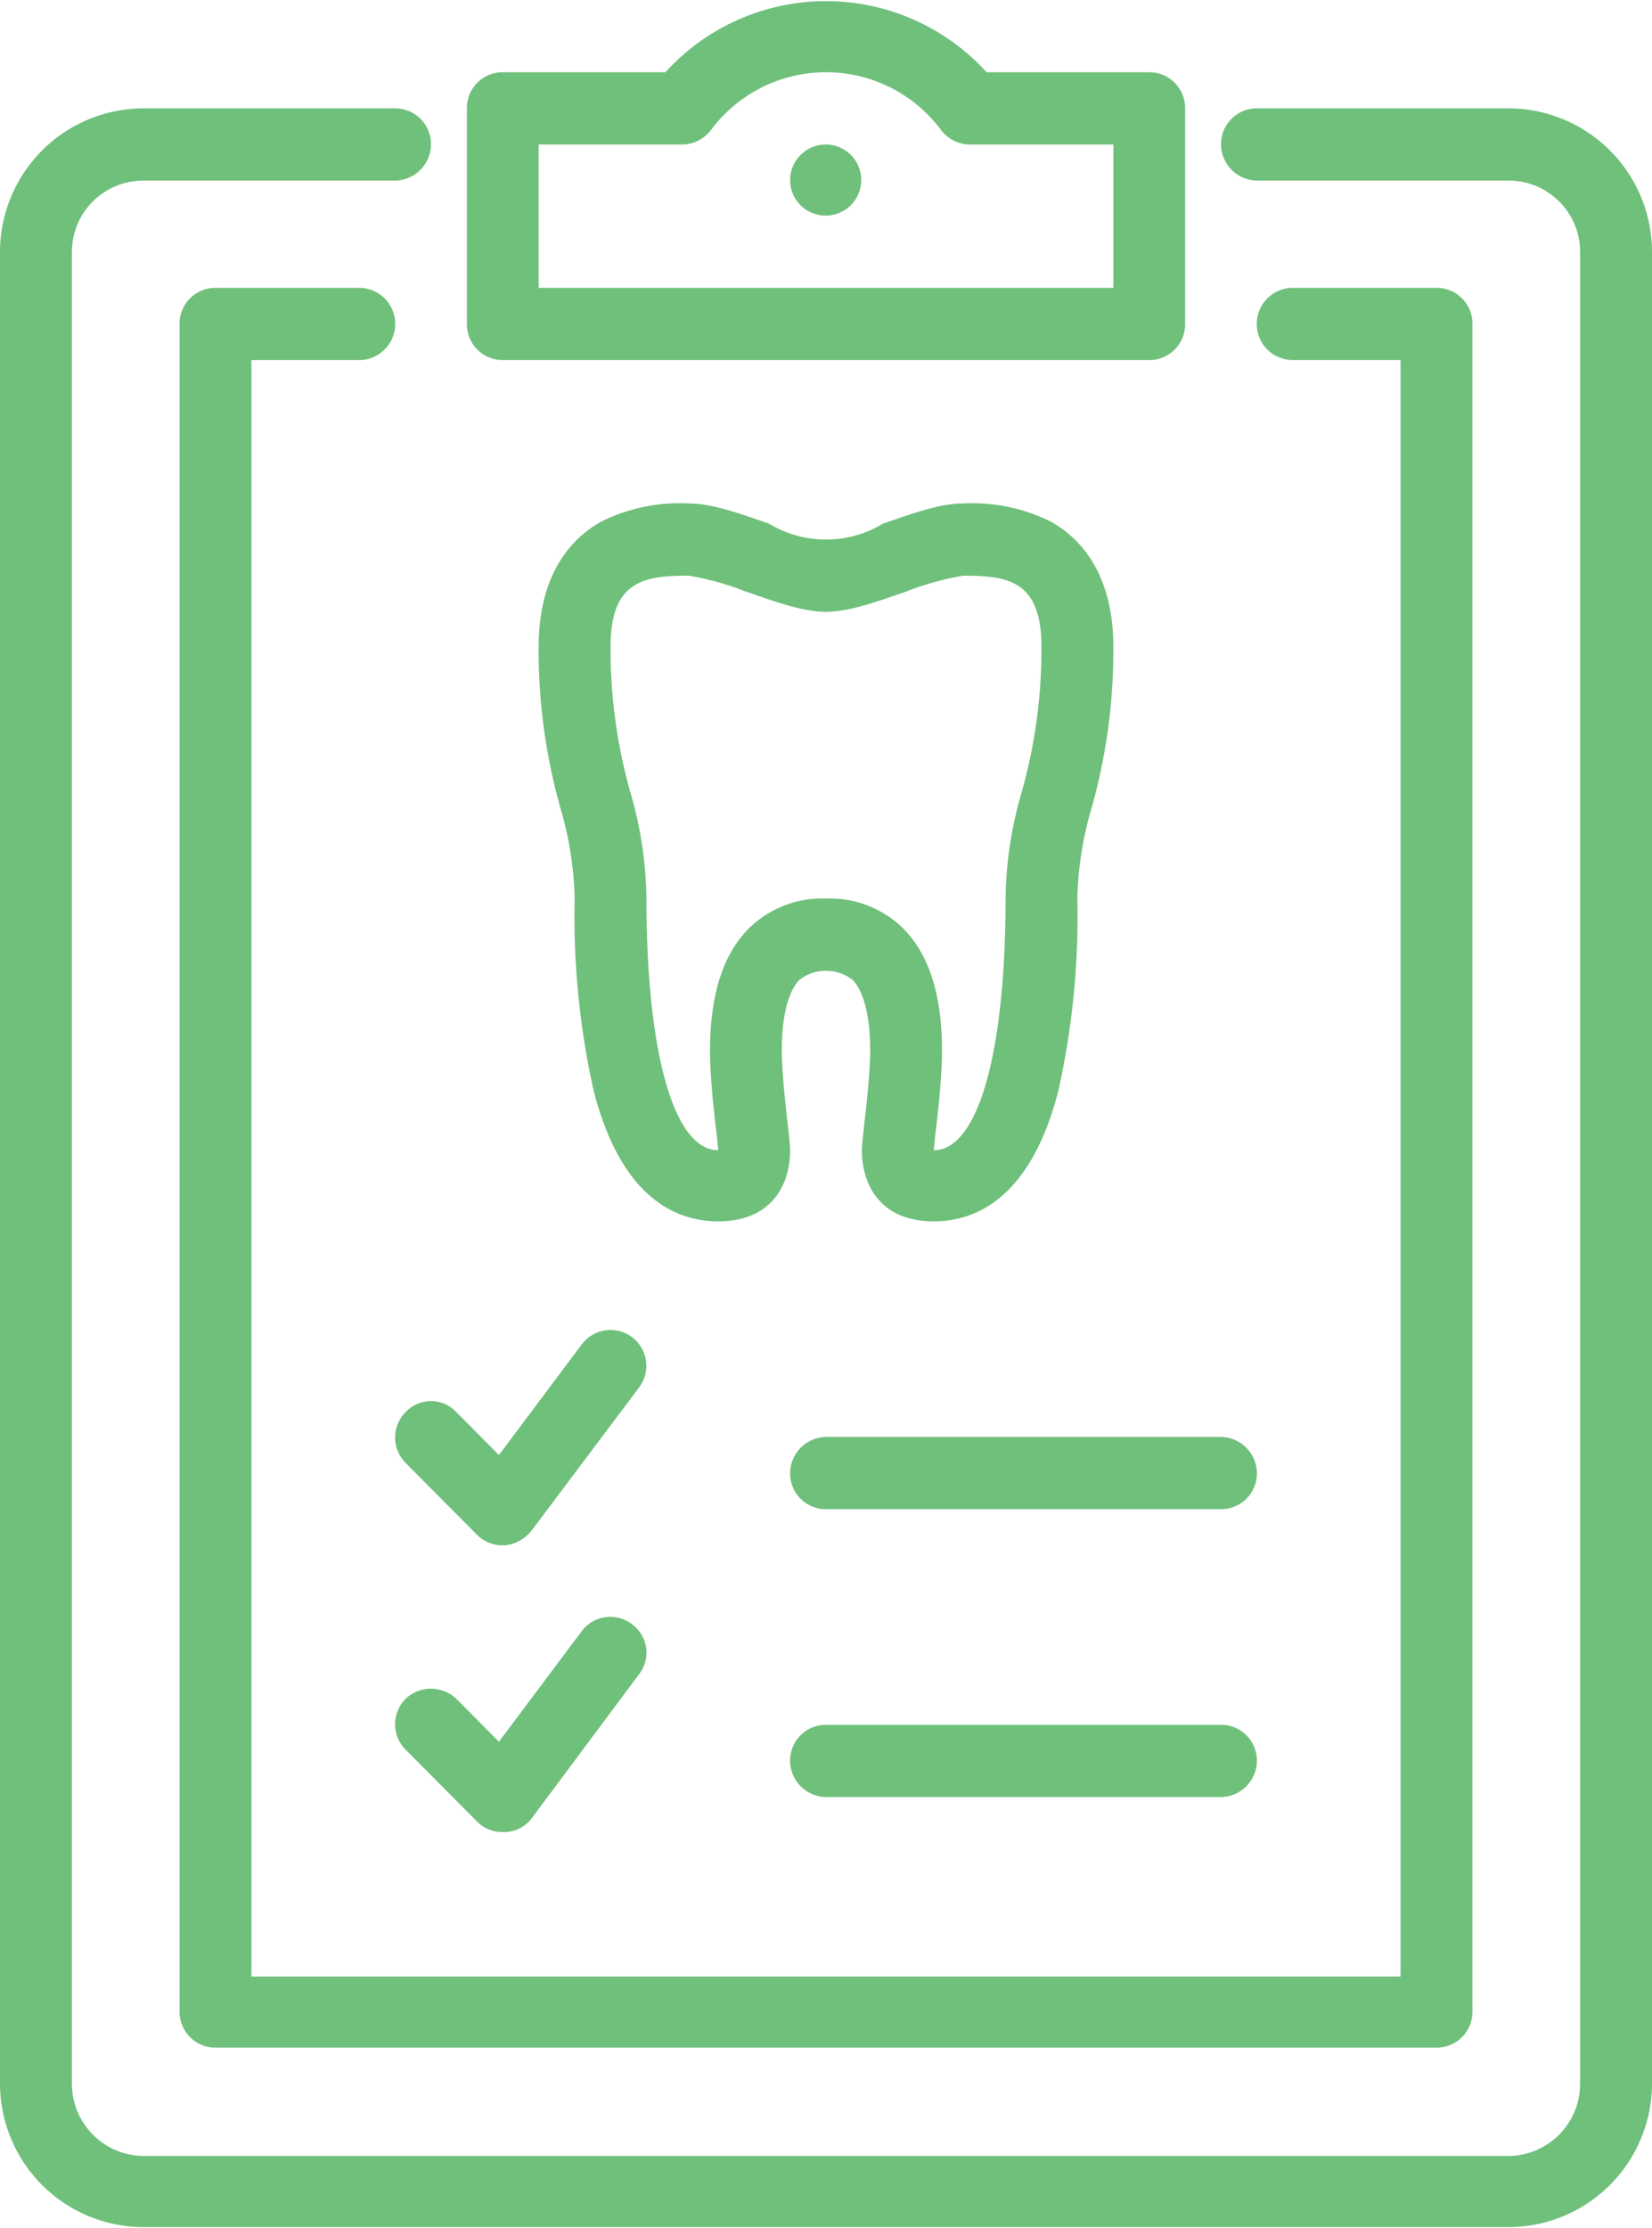
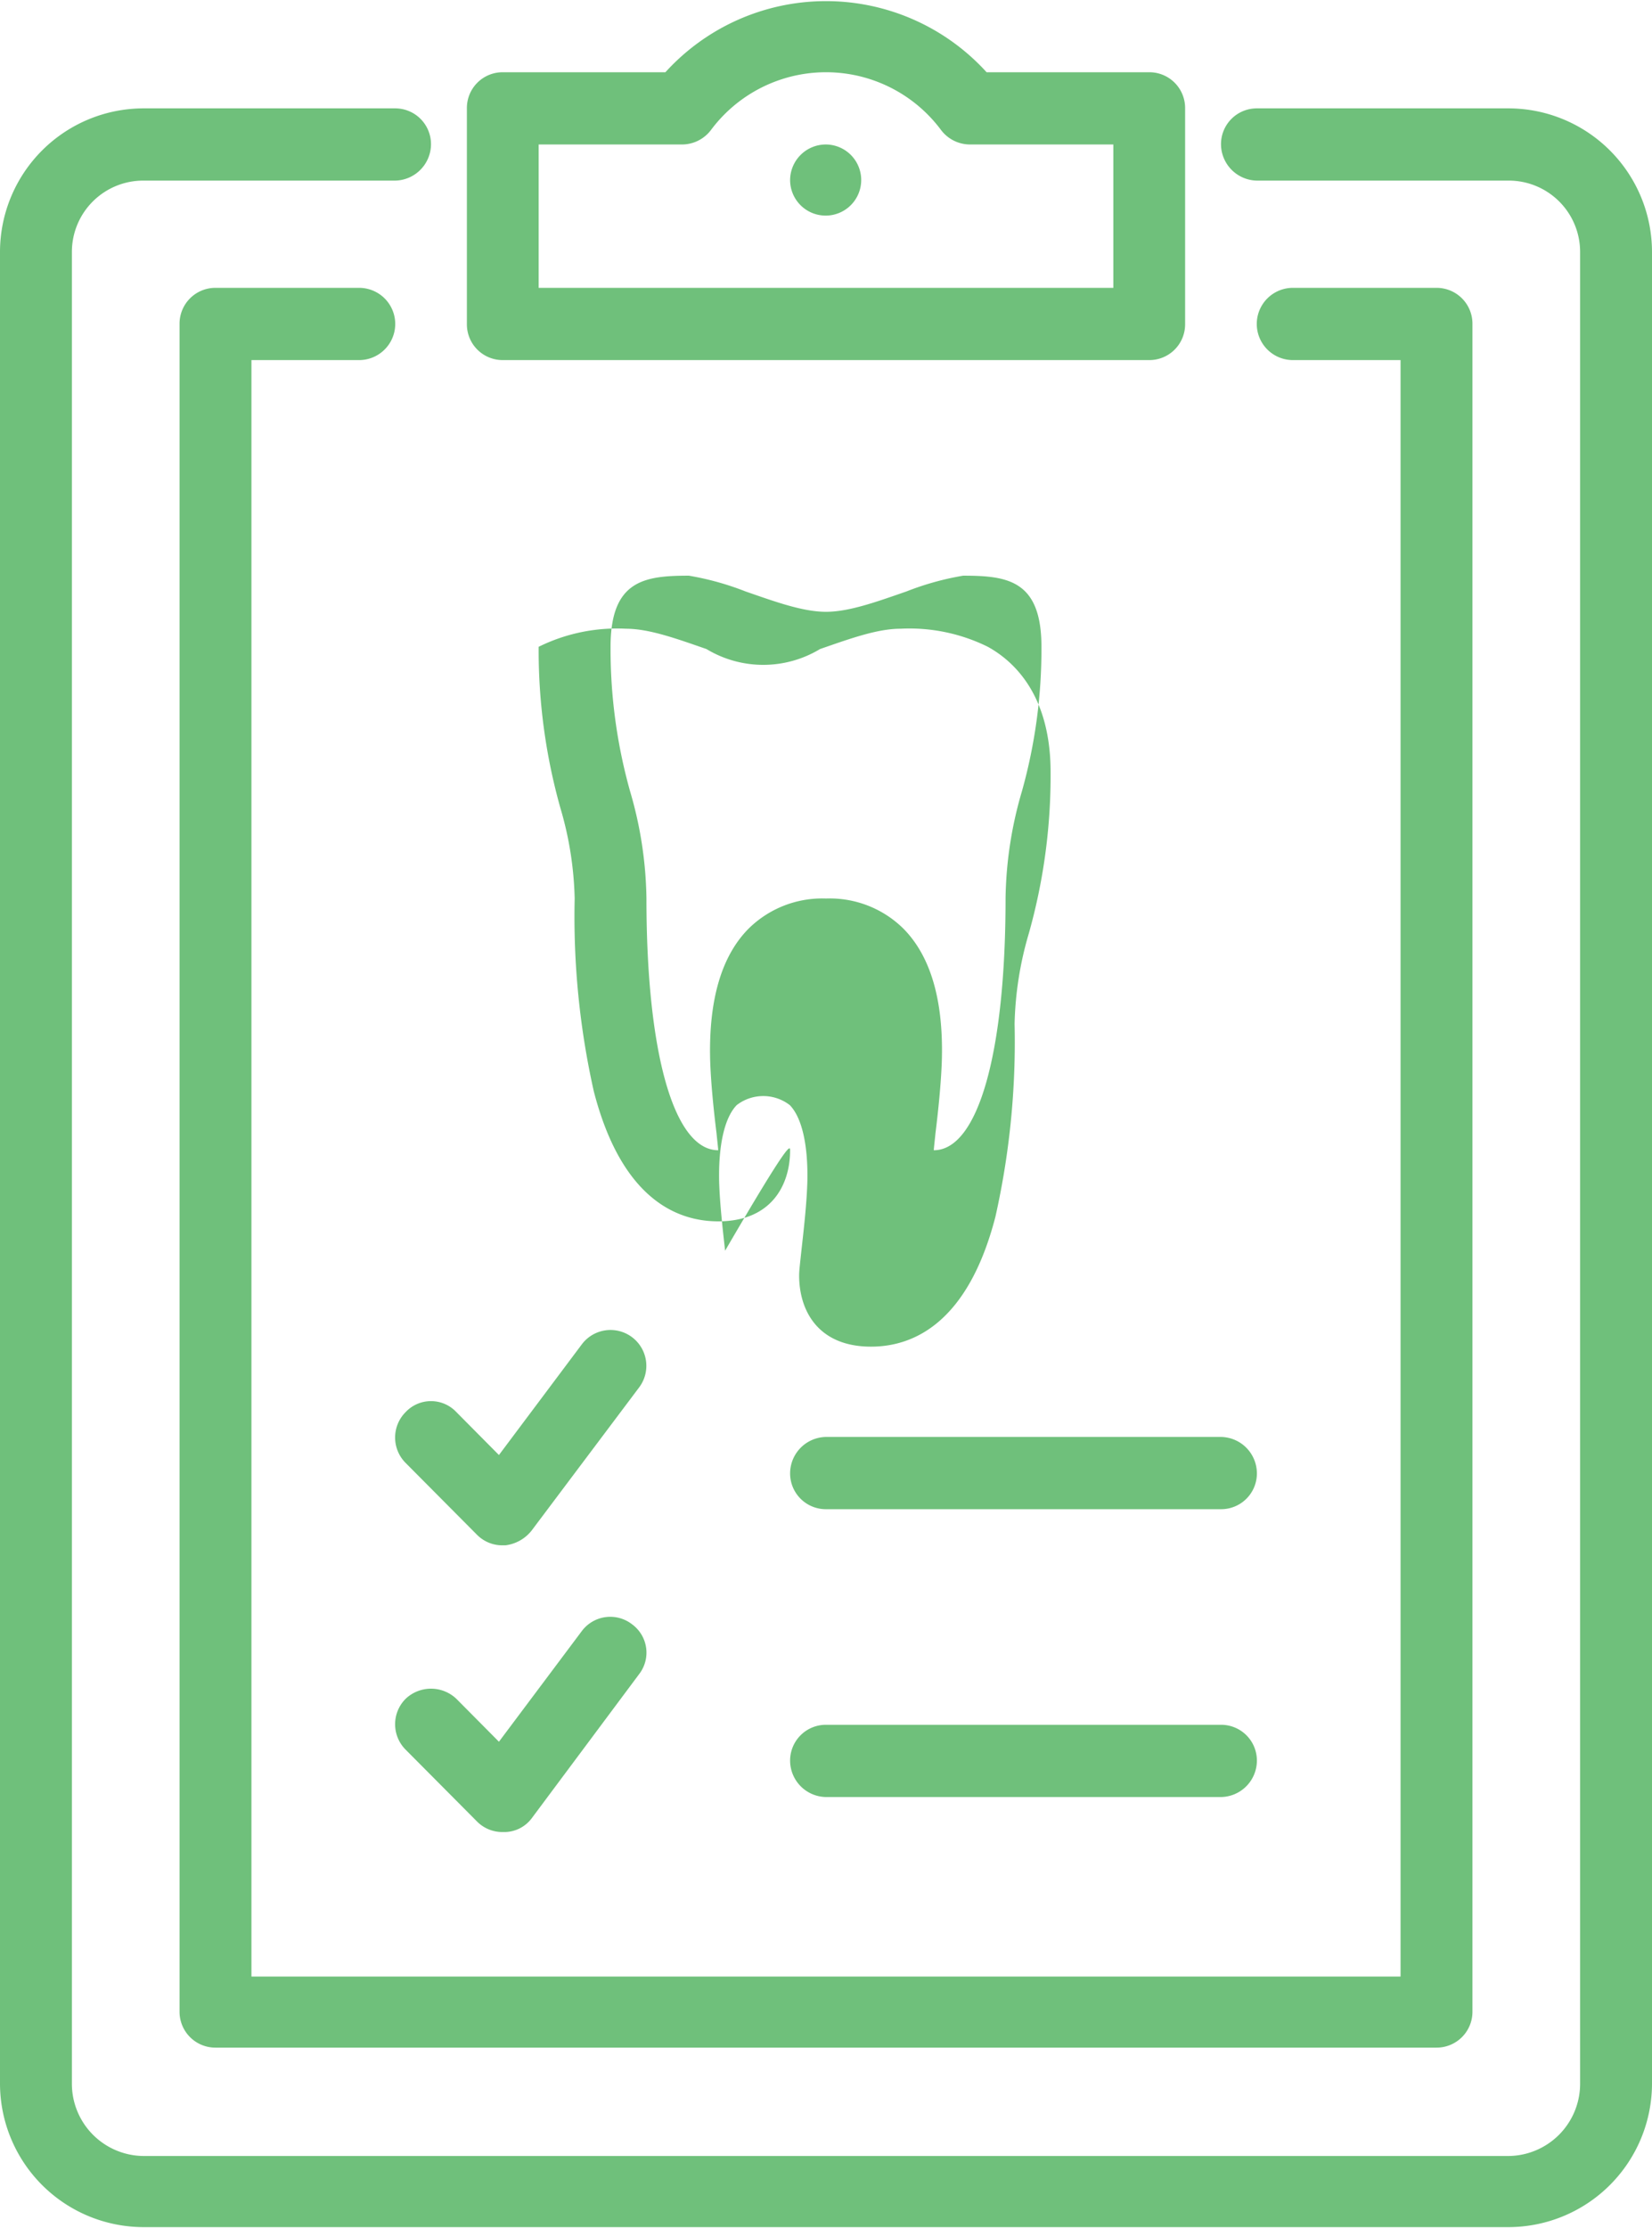
<svg xmlns="http://www.w3.org/2000/svg" width="146.38" height="197.4" viewBox="0 0 146.38 197.4">
  <defs>
    <style>
      .cls-1 {
        fill: #6fc07b;
        fill-rule: evenodd;
      }
    </style>
  </defs>
-   <path id="icon06.svg" class="cls-1" d="M2232.46,11033.6H2111.54a12.731,12.731,0,0,1-12.73-12.7v-162.3a12.731,12.731,0,0,1,12.73-12.7h22.28a3.173,3.173,0,0,1,3.18,3.2,3.238,3.238,0,0,1-3.18,3.2h-22.28a6.319,6.319,0,0,0-6.36,6.3v162.3a6.4,6.4,0,0,0,6.36,6.4h120.92a6.4,6.4,0,0,0,6.36-6.4v-162.3a6.319,6.319,0,0,0-6.36-6.3h-22.28a3.238,3.238,0,0,1-3.18-3.2,3.173,3.173,0,0,1,3.18-3.2h22.28a12.731,12.731,0,0,1,12.73,12.7v162.3A12.731,12.731,0,0,1,2232.46,11033.6Zm-31.82-165.4h-57.28a3.167,3.167,0,0,1-3.18-3.2v-19.1a3.167,3.167,0,0,1,3.18-3.2h14.41a19.221,19.221,0,0,1,28.46,0h14.41a3.167,3.167,0,0,1,3.18,3.2v19.1A3.167,3.167,0,0,1,2200.64,10868.2Zm-3.18-19.1h-12.73a3.221,3.221,0,0,1-2.55-1.3,12.71,12.71,0,0,0-20.36,0,3.221,3.221,0,0,1-2.55,1.3h-12.73v12.7h50.92v-12.7Zm-25.46,0a3.15,3.15,0,1,1-3.18,3.2A3.167,3.167,0,0,1,2172,10849.1Zm-37.25,112.3a3.084,3.084,0,0,1,4.5,0l3.77,3.8,7.34-9.8a3.176,3.176,0,1,1,5.09,3.8l-9.54,12.7a3.5,3.5,0,0,1-2.32,1.3h-0.23a3.15,3.15,0,0,1-2.25-.9l-6.36-6.4A3.186,3.186,0,0,1,2134.75,10961.4Zm8.84,37.2h-0.23a3.15,3.15,0,0,1-2.25-.9l-6.36-6.4a3.186,3.186,0,0,1,0-4.5,3.263,3.263,0,0,1,4.5,0l3.77,3.8,7.34-9.8a3.147,3.147,0,0,1,4.46-.6,3.11,3.11,0,0,1,.63,4.4l-9.54,12.8A3.037,3.037,0,0,1,2143.59,10998.6Zm69.78-136.8h12.72a3.175,3.175,0,0,1,3.19,3.2v149.5a3.175,3.175,0,0,1-3.19,3.2H2117.91a3.175,3.175,0,0,1-3.19-3.2V10865a3.175,3.175,0,0,1,3.19-3.2h12.72a3.2,3.2,0,0,1,0,6.4h-9.54v143.2h101.82v-143.2h-9.54A3.2,3.2,0,0,1,2213.37,10861.8ZM2172,10989.1h35a3.167,3.167,0,0,1,3.18,3.2,3.231,3.231,0,0,1-3.18,3.2h-35a3.231,3.231,0,0,1-3.18-3.2A3.167,3.167,0,0,1,2172,10989.1Zm38.18-22.3a3.167,3.167,0,0,1-3.18,3.2h-35a3.167,3.167,0,0,1-3.18-3.2,3.231,3.231,0,0,1,3.18-3.2h35A3.231,3.231,0,0,1,2210.18,10966.8Zm-41.36-28.6c0,3.1-1.67,6.3-6.37,6.3-3.67,0-8.56-2-11.02-11.5a70.676,70.676,0,0,1-1.7-17.1,30.558,30.558,0,0,0-1.26-8,51.521,51.521,0,0,1-1.93-14.3c0-6.6,3.03-9.7,5.56-11.1a15.664,15.664,0,0,1,7.75-1.6c2.06,0,4.52.9,7.12,1.8a9.736,9.736,0,0,0,10.06,0c2.6-.9,5.06-1.8,7.12-1.8a15.664,15.664,0,0,1,7.75,1.6c2.53,1.4,5.56,4.5,5.56,11.1a51.521,51.521,0,0,1-1.93,14.3,30.558,30.558,0,0,0-1.26,8,70.676,70.676,0,0,1-1.7,17.1c-2.46,9.5-7.35,11.5-11.02,11.5-4.7,0-6.37-3.2-6.37-6.3,0-.4.06-0.9,0.2-2.2,0.19-1.7.48-4.2,0.53-6.2,0.06-3.2-.49-5.6-1.56-6.7a3.852,3.852,0,0,0-4.7,0c-1.07,1.1-1.62,3.5-1.56,6.7,0.05,2,.34,4.5.53,6.2C2168.76,10937.3,2168.82,10937.8,2168.82,10938.2Zm3.18-22.3a9.274,9.274,0,0,1,6.89,2.7c2.35,2.4,3.49,6.2,3.38,11.4-0.05,2.2-.36,5-0.57,6.7-0.06.6-.13,1.2-0.15,1.5,3.92,0,6.36-8.6,6.36-22.3a35.13,35.13,0,0,1,1.45-9.5,46.58,46.58,0,0,0,1.73-12.8c0-5.9-3.01-6.3-6.94-6.3a25.146,25.146,0,0,0-5.03,1.4c-2.6.9-5.06,1.8-7.12,1.8s-4.52-.9-7.12-1.8a25.146,25.146,0,0,0-5.03-1.4c-3.93,0-6.94.4-6.94,6.3a46.58,46.58,0,0,0,1.73,12.8,35.13,35.13,0,0,1,1.45,9.5c0,13.7,2.44,22.3,6.36,22.3-0.02-.3-0.09-0.9-0.15-1.5-0.21-1.7-.52-4.5-0.57-6.7q-0.15-7.8,3.38-11.4A9.274,9.274,0,0,1,2172,10915.9Z" transform="translate(-2098.81 -10836.3)" />
+   <path id="icon06.svg" class="cls-1" d="M2232.46,11033.6H2111.54a12.731,12.731,0,0,1-12.73-12.7v-162.3a12.731,12.731,0,0,1,12.73-12.7h22.28a3.173,3.173,0,0,1,3.18,3.2,3.238,3.238,0,0,1-3.18,3.2h-22.28a6.319,6.319,0,0,0-6.36,6.3v162.3a6.4,6.4,0,0,0,6.36,6.4h120.92a6.4,6.4,0,0,0,6.36-6.4v-162.3a6.319,6.319,0,0,0-6.36-6.3h-22.28a3.238,3.238,0,0,1-3.18-3.2,3.173,3.173,0,0,1,3.18-3.2h22.28a12.731,12.731,0,0,1,12.73,12.7v162.3A12.731,12.731,0,0,1,2232.46,11033.6Zm-31.82-165.4h-57.28a3.167,3.167,0,0,1-3.18-3.2v-19.1a3.167,3.167,0,0,1,3.18-3.2h14.41a19.221,19.221,0,0,1,28.46,0h14.41a3.167,3.167,0,0,1,3.18,3.2v19.1A3.167,3.167,0,0,1,2200.64,10868.2Zm-3.18-19.1h-12.73a3.221,3.221,0,0,1-2.55-1.3,12.71,12.71,0,0,0-20.36,0,3.221,3.221,0,0,1-2.55,1.3h-12.73v12.7h50.92v-12.7Zm-25.46,0a3.15,3.15,0,1,1-3.18,3.2A3.167,3.167,0,0,1,2172,10849.1Zm-37.25,112.3a3.084,3.084,0,0,1,4.5,0l3.77,3.8,7.34-9.8a3.176,3.176,0,1,1,5.09,3.8l-9.54,12.7a3.5,3.5,0,0,1-2.32,1.3h-0.23a3.15,3.15,0,0,1-2.25-.9l-6.36-6.4A3.186,3.186,0,0,1,2134.75,10961.4Zm8.84,37.2h-0.23a3.15,3.15,0,0,1-2.25-.9l-6.36-6.4a3.186,3.186,0,0,1,0-4.5,3.263,3.263,0,0,1,4.5,0l3.77,3.8,7.34-9.8a3.147,3.147,0,0,1,4.46-.6,3.11,3.11,0,0,1,.63,4.4l-9.54,12.8A3.037,3.037,0,0,1,2143.59,10998.6Zm69.78-136.8h12.72a3.175,3.175,0,0,1,3.19,3.2v149.5a3.175,3.175,0,0,1-3.19,3.2H2117.91a3.175,3.175,0,0,1-3.19-3.2V10865a3.175,3.175,0,0,1,3.19-3.2h12.72a3.2,3.2,0,0,1,0,6.4h-9.54v143.2h101.82v-143.2h-9.54A3.2,3.2,0,0,1,2213.37,10861.8ZM2172,10989.1h35a3.167,3.167,0,0,1,3.18,3.2,3.231,3.231,0,0,1-3.18,3.2h-35a3.231,3.231,0,0,1-3.18-3.2A3.167,3.167,0,0,1,2172,10989.1Zm38.18-22.3a3.167,3.167,0,0,1-3.18,3.2h-35a3.167,3.167,0,0,1-3.18-3.2,3.231,3.231,0,0,1,3.18-3.2h35A3.231,3.231,0,0,1,2210.18,10966.8Zm-41.36-28.6c0,3.1-1.67,6.3-6.37,6.3-3.67,0-8.56-2-11.02-11.5a70.676,70.676,0,0,1-1.7-17.1,30.558,30.558,0,0,0-1.26-8,51.521,51.521,0,0,1-1.93-14.3a15.664,15.664,0,0,1,7.75-1.6c2.06,0,4.52.9,7.12,1.8a9.736,9.736,0,0,0,10.06,0c2.6-.9,5.06-1.8,7.12-1.8a15.664,15.664,0,0,1,7.75,1.6c2.53,1.4,5.56,4.5,5.56,11.1a51.521,51.521,0,0,1-1.93,14.3,30.558,30.558,0,0,0-1.26,8,70.676,70.676,0,0,1-1.7,17.1c-2.46,9.5-7.35,11.5-11.02,11.5-4.7,0-6.37-3.2-6.37-6.3,0-.4.06-0.9,0.2-2.2,0.19-1.7.48-4.2,0.53-6.2,0.06-3.2-.49-5.6-1.56-6.7a3.852,3.852,0,0,0-4.7,0c-1.07,1.1-1.62,3.5-1.56,6.7,0.05,2,.34,4.5.53,6.2C2168.76,10937.3,2168.82,10937.8,2168.82,10938.2Zm3.18-22.3a9.274,9.274,0,0,1,6.89,2.7c2.35,2.4,3.49,6.2,3.38,11.4-0.05,2.2-.36,5-0.57,6.7-0.06.6-.13,1.2-0.15,1.5,3.92,0,6.36-8.6,6.36-22.3a35.13,35.13,0,0,1,1.45-9.5,46.58,46.58,0,0,0,1.73-12.8c0-5.9-3.01-6.3-6.94-6.3a25.146,25.146,0,0,0-5.03,1.4c-2.6.9-5.06,1.8-7.12,1.8s-4.52-.9-7.12-1.8a25.146,25.146,0,0,0-5.03-1.4c-3.93,0-6.94.4-6.94,6.3a46.58,46.58,0,0,0,1.73,12.8,35.13,35.13,0,0,1,1.45,9.5c0,13.7,2.44,22.3,6.36,22.3-0.02-.3-0.09-0.9-0.15-1.5-0.21-1.7-.52-4.5-0.57-6.7q-0.15-7.8,3.38-11.4A9.274,9.274,0,0,1,2172,10915.9Z" transform="translate(-2098.81 -10836.3)" />
</svg>